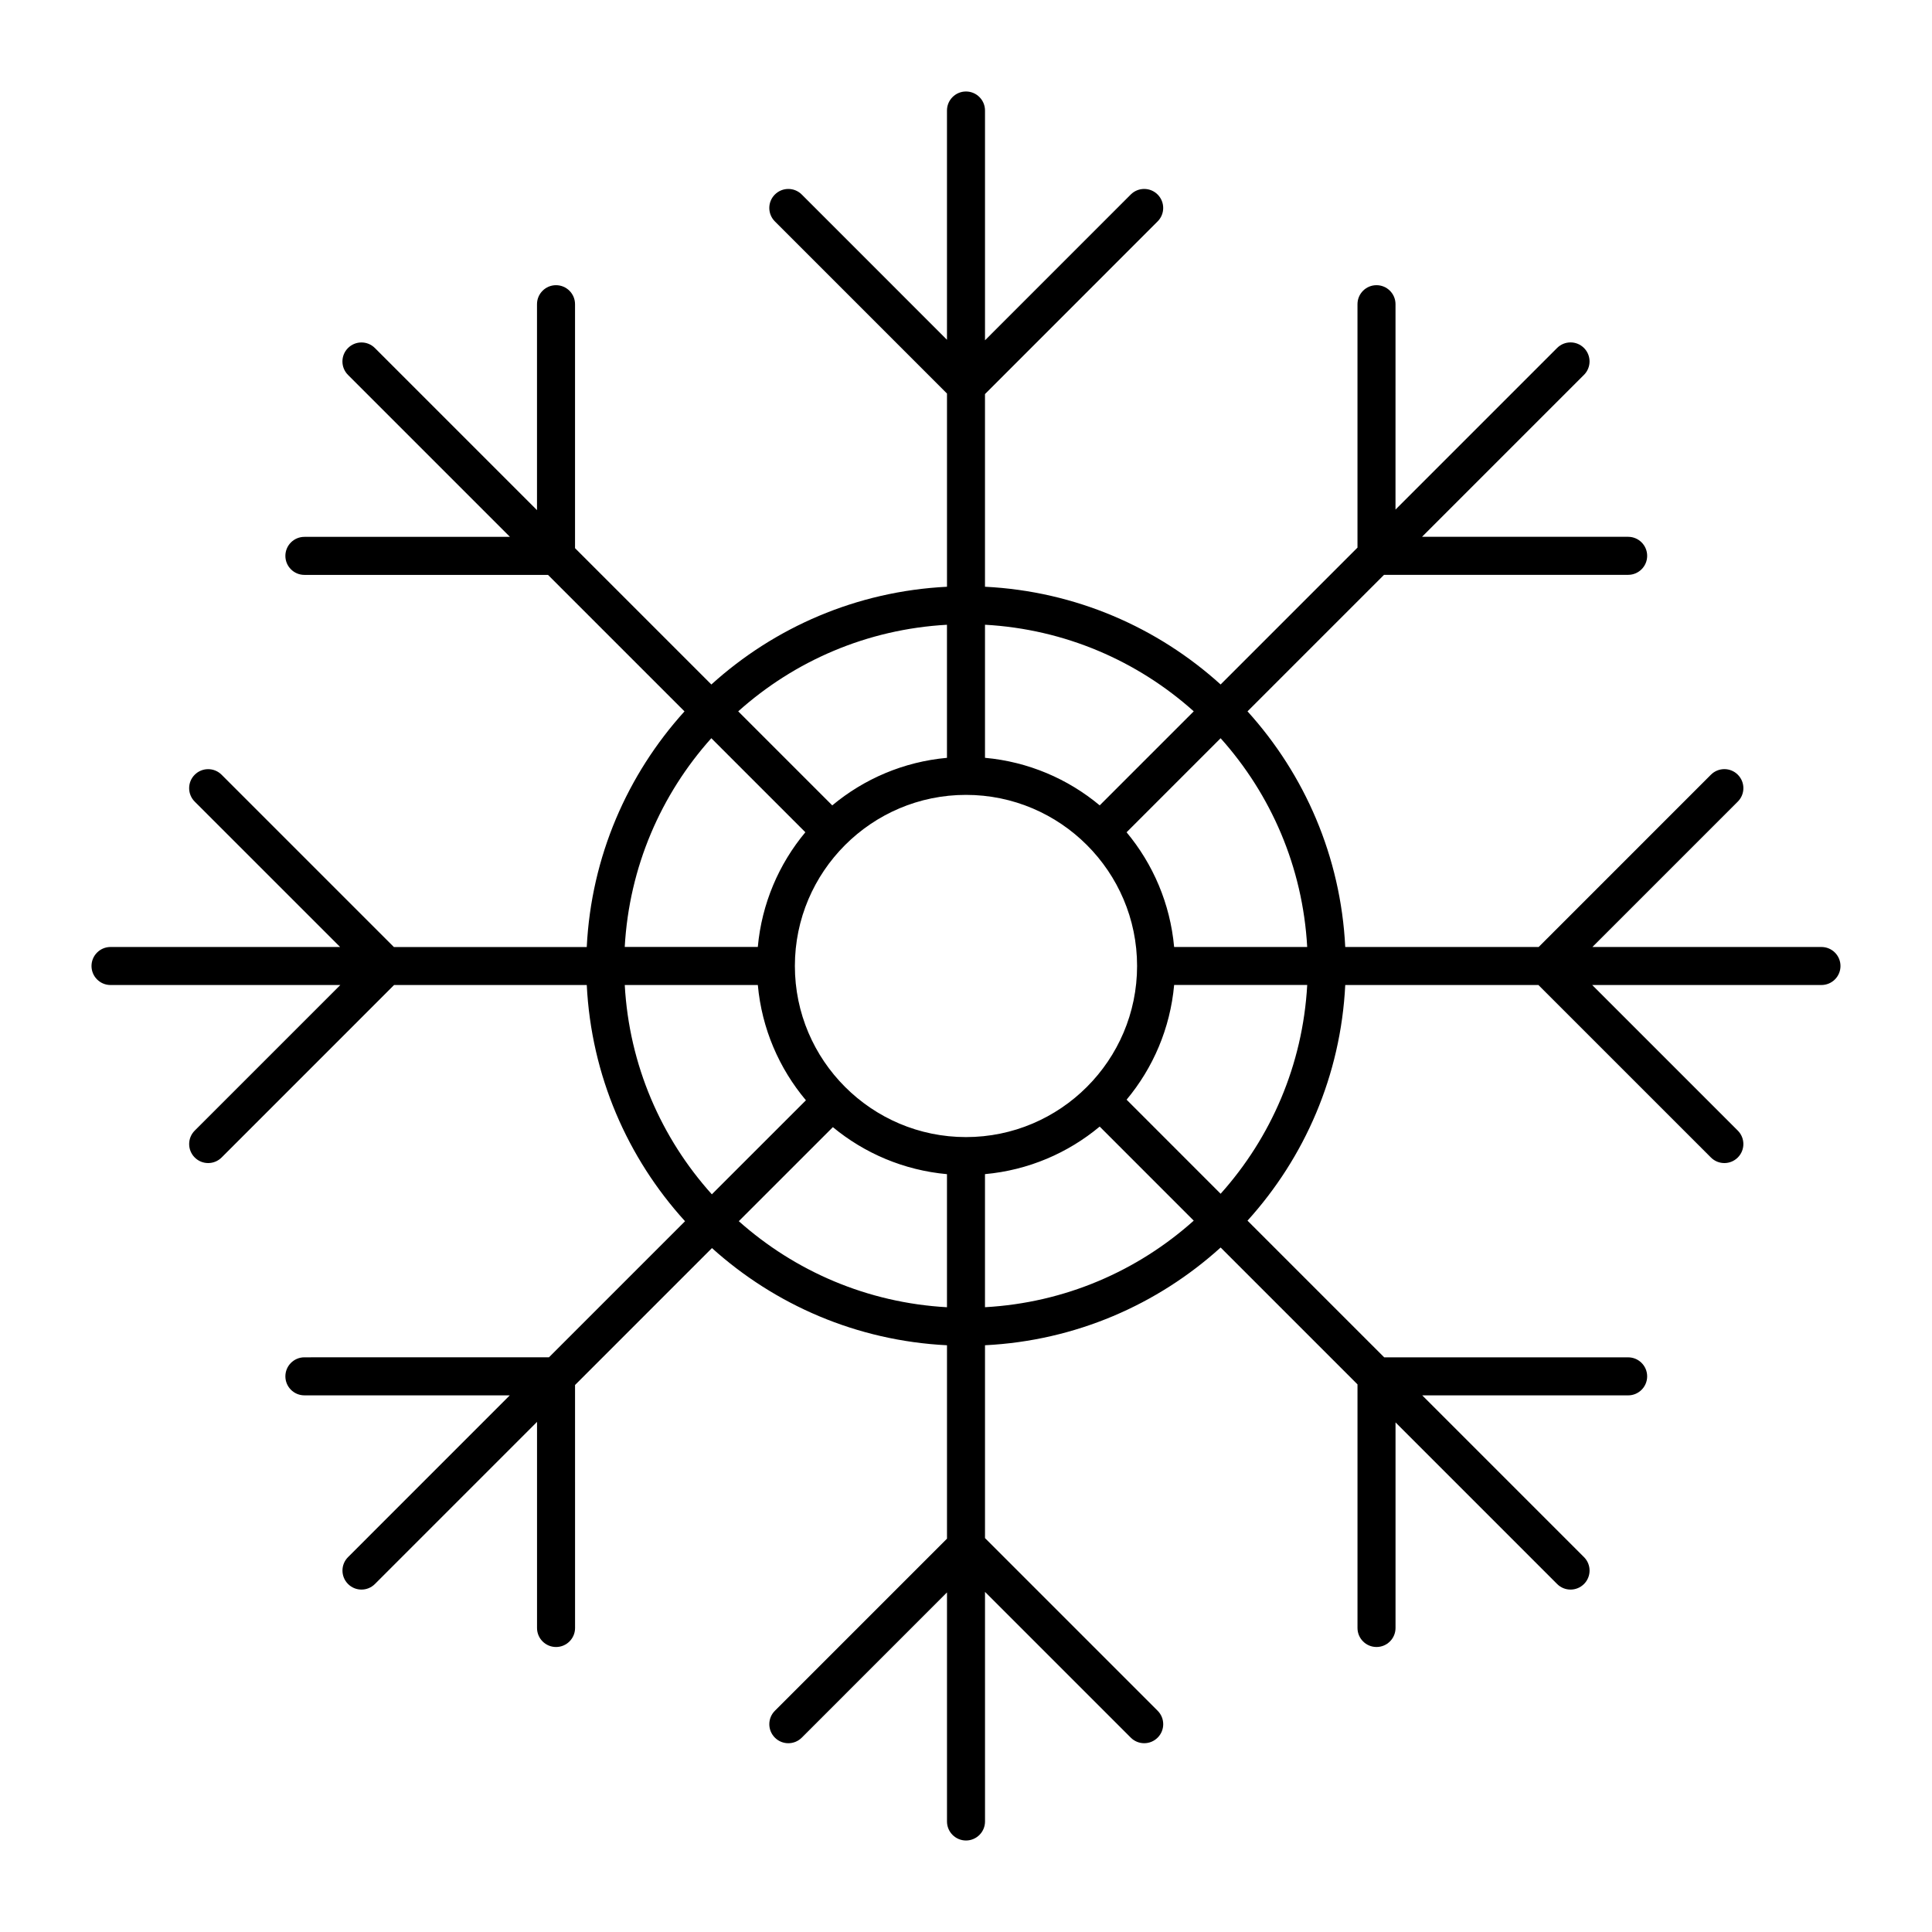
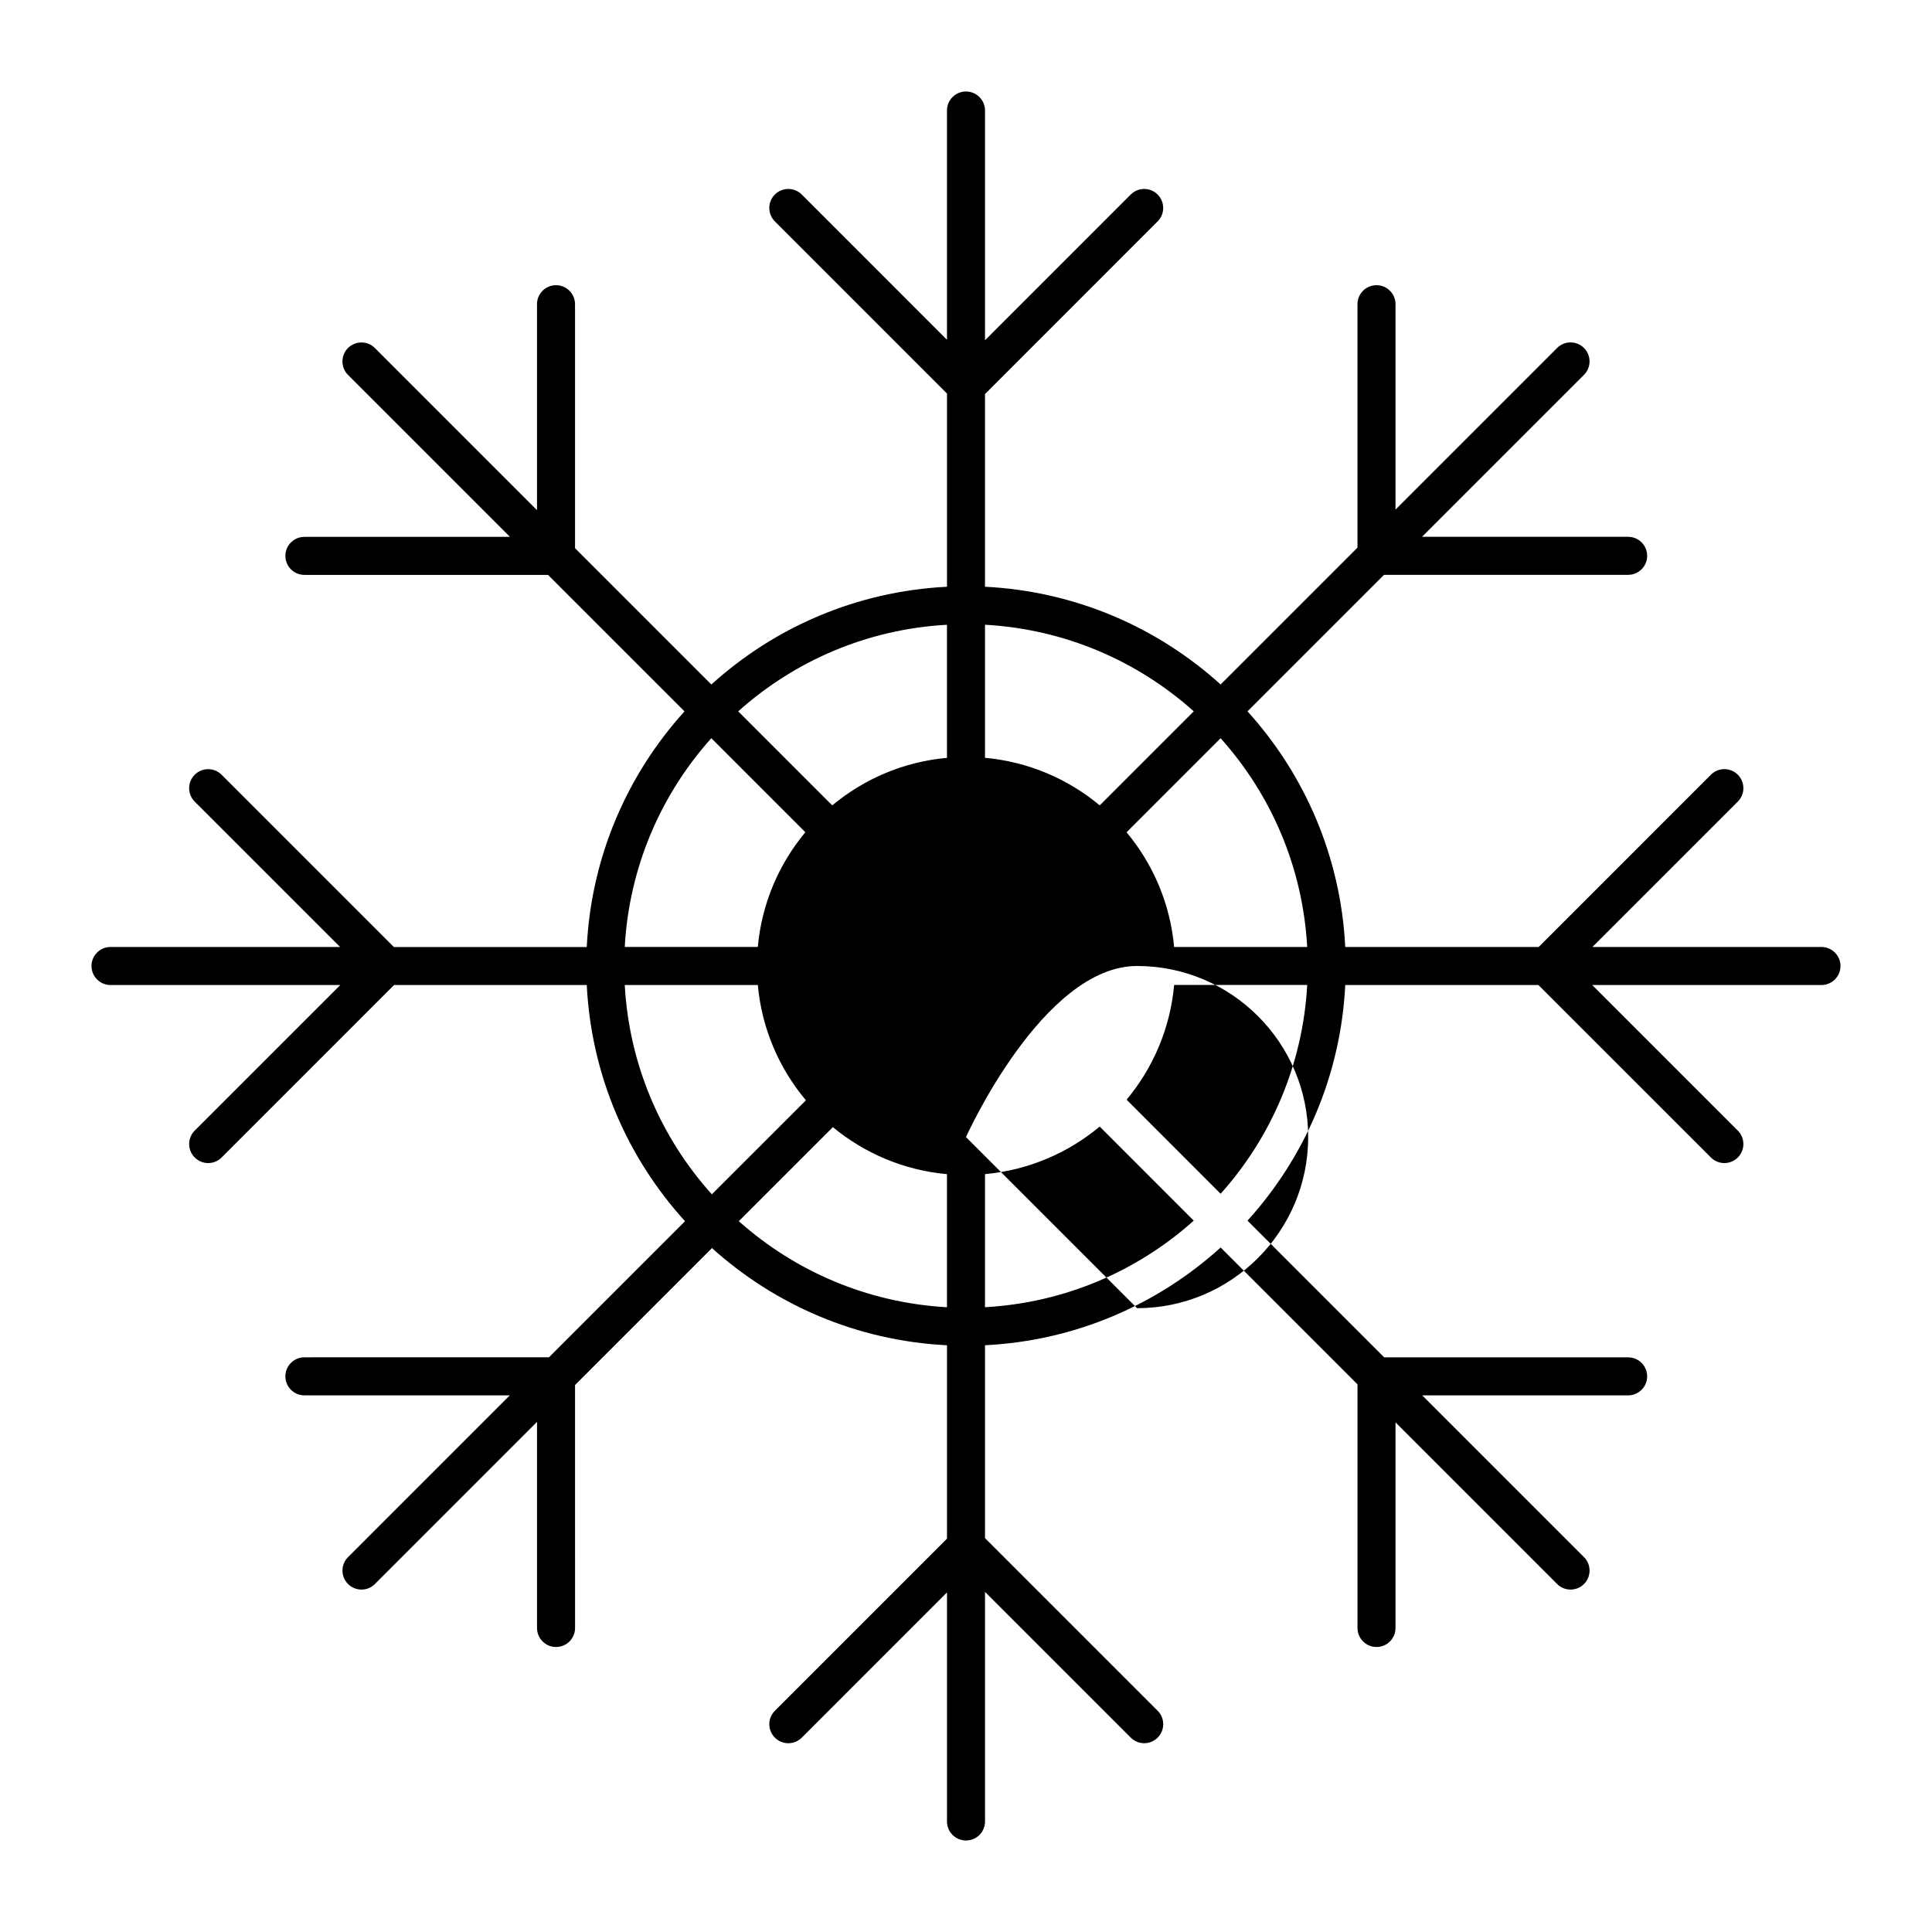
<svg xmlns="http://www.w3.org/2000/svg" fill="#000000" width="800px" height="800px" version="1.1" viewBox="144 144 512 512">
-   <path d="m626.71 394.96h-60.703l38.531-38.531c1.969-1.969 1.969-5.152 0-7.125-1.969-1.969-5.152-1.969-7.125 0l-45.652 45.656h-51.258c-1.195-23.977-10.766-45.73-25.902-62.445l36.172-36.172 64.703-0.004c2.781 0 5.039-2.258 5.039-5.039s-2.258-5.039-5.039-5.039h-54.625l42.918-42.918c1.969-1.969 1.969-5.152 0-7.125-1.969-1.969-5.152-1.969-7.125 0l-42.824 42.824 0.004-54.426c0-2.781-2.258-5.039-5.039-5.039s-5.039 2.258-5.039 5.039v64.508l-36.27 36.27c-16.715-15.133-38.465-24.707-62.445-25.902v-51.059l45.75-45.758c1.969-1.969 1.969-5.152 0-7.125-1.969-1.969-5.152-1.969-7.125 0l-38.621 38.633v-60.898c0-2.781-2.258-5.039-5.039-5.039s-5.039 2.258-5.039 5.039v60.758l-38.484-38.492c-1.969-1.969-5.152-1.969-7.125 0-1.969 1.969-1.969 5.152 0 7.125l45.613 45.617v51.203c-23.977 1.195-45.73 10.766-62.445 25.902l-36.129-36.129v-64.652c0-2.781-2.258-5.039-5.039-5.039s-5.039 2.258-5.039 5.039v54.574l-42.961-42.961c-1.969-1.969-5.152-1.969-7.125 0-1.969 1.969-1.969 5.152 0 7.125l42.918 42.918h-54.477c-2.781 0-5.039 2.258-5.039 5.039s2.258 5.039 5.039 5.039h64.559l36.172 36.172c-15.133 16.715-24.707 38.465-25.902 62.445h-51.113l-45.656-45.656c-1.969-1.969-5.152-1.969-7.125 0-1.969 1.969-1.969 5.152 0 7.125l38.531 38.523h-60.844c-2.781 0-5.039 2.258-5.039 5.039s2.258 5.039 5.039 5.039h60.902l-38.586 38.582c-1.969 1.969-1.969 5.152 0 7.125 0.984 0.984 2.273 1.477 3.562 1.477 1.289 0 2.578-0.492 3.562-1.477l45.707-45.711h51.062c1.199 24.051 10.828 45.871 26.043 62.602l-36.062 36.062-64.812 0.004c-2.781 0-5.039 2.258-5.039 5.039s2.258 5.039 5.039 5.039h54.43l-42.863 42.871c-1.969 1.969-1.969 5.152 0 7.125 0.984 0.984 2.273 1.477 3.562 1.477 1.289 0 2.578-0.492 3.562-1.477l42.961-42.965v54.621c0 2.781 2.258 5.039 5.039 5.039s5.039-2.258 5.039-5.039l-0.004-64.395 36.285-36.285c16.691 15.047 38.387 24.562 62.285 25.754v51.254l-45.609 45.609c-1.969 1.969-1.969 5.152 0 7.125 1.969 1.969 5.152 1.969 7.125 0l38.484-38.488v60.703c0 2.781 2.258 5.039 5.039 5.039s5.039-2.258 5.039-5.039l-0.004-60.848 38.629 38.629c0.984 0.984 2.273 1.477 3.562 1.477 1.289 0 2.578-0.492 3.562-1.477 1.969-1.969 1.969-5.152 0-7.125l-45.754-45.754v-51.109c23.977-1.195 45.73-10.766 62.445-25.902l36.27 36.27v64.559c0 2.781 2.258 5.039 5.039 5.039s5.039-2.258 5.039-5.039v-54.477l42.824 42.824c0.984 0.984 2.273 1.477 3.562 1.477 1.289 0 2.578-0.492 3.562-1.477 1.969-1.969 1.969-5.152 0-7.125l-42.871-42.871 54.57 0.004c2.781 0 5.039-2.258 5.039-5.039s-2.258-5.039-5.039-5.039h-64.648l-36.223-36.223c15.133-16.715 24.707-38.465 25.902-62.445h51.195l45.711 45.707c0.984 0.984 2.273 1.477 3.562 1.477 1.289 0 2.578-0.492 3.562-1.477 1.969-1.969 1.969-5.152 0-7.125l-38.586-38.586h60.758c2.781 0 5.039-2.258 5.039-5.039 0-2.777-2.258-5.035-5.039-5.035zm-136.29 0h-35.266c-1.043-11.504-5.598-21.996-12.602-30.398l24.922-24.922c13.324 14.867 21.773 34.113 22.945 55.32zm-90.426 50.379c-25 0-45.344-20.344-45.344-45.344s20.344-45.344 45.344-45.344 45.344 20.344 45.344 45.344c-0.004 25-20.348 45.344-45.344 45.344zm60.359-112.83-24.922 24.922c-8.398-7.008-18.898-11.559-30.398-12.602v-35.266c21.203 1.176 40.449 9.625 55.32 22.945zm-65.398-22.941v35.266c-11.504 1.043-21.996 5.598-30.398 12.602l-24.922-24.922c14.867-13.324 34.113-21.773 55.32-22.945zm-62.449 30.066 24.922 24.922c-7.008 8.398-11.559 18.898-12.602 30.398h-35.266c1.176-21.203 9.625-40.449 22.945-55.32zm-22.941 65.398h35.266c1.047 11.578 5.664 22.133 12.746 30.555l-24.93 24.922c-13.398-14.887-21.91-34.195-23.082-55.477zm30.223 62.594 24.93-24.922c8.375 6.926 18.812 11.422 30.238 12.461v35.266c-21.125-1.176-40.309-9.57-55.168-22.805zm65.242 22.797v-35.266c11.504-1.043 21.996-5.598 30.398-12.602l24.922 24.93c-14.867 13.316-34.113 21.766-55.32 22.938zm62.449-30.066-24.922-24.93c7.008-8.398 11.559-18.898 12.602-30.398h35.266c-1.176 21.211-9.625 40.457-22.945 55.328z" />
+   <path d="m626.71 394.96h-60.703l38.531-38.531c1.969-1.969 1.969-5.152 0-7.125-1.969-1.969-5.152-1.969-7.125 0l-45.652 45.656h-51.258c-1.195-23.977-10.766-45.73-25.902-62.445l36.172-36.172 64.703-0.004c2.781 0 5.039-2.258 5.039-5.039s-2.258-5.039-5.039-5.039h-54.625l42.918-42.918c1.969-1.969 1.969-5.152 0-7.125-1.969-1.969-5.152-1.969-7.125 0l-42.824 42.824 0.004-54.426c0-2.781-2.258-5.039-5.039-5.039s-5.039 2.258-5.039 5.039v64.508l-36.27 36.27c-16.715-15.133-38.465-24.707-62.445-25.902v-51.059l45.75-45.758c1.969-1.969 1.969-5.152 0-7.125-1.969-1.969-5.152-1.969-7.125 0l-38.621 38.633v-60.898c0-2.781-2.258-5.039-5.039-5.039s-5.039 2.258-5.039 5.039v60.758l-38.484-38.492c-1.969-1.969-5.152-1.969-7.125 0-1.969 1.969-1.969 5.152 0 7.125l45.613 45.617v51.203c-23.977 1.195-45.73 10.766-62.445 25.902l-36.129-36.129v-64.652c0-2.781-2.258-5.039-5.039-5.039s-5.039 2.258-5.039 5.039v54.574l-42.961-42.961c-1.969-1.969-5.152-1.969-7.125 0-1.969 1.969-1.969 5.152 0 7.125l42.918 42.918h-54.477c-2.781 0-5.039 2.258-5.039 5.039s2.258 5.039 5.039 5.039h64.559l36.172 36.172c-15.133 16.715-24.707 38.465-25.902 62.445h-51.113l-45.656-45.656c-1.969-1.969-5.152-1.969-7.125 0-1.969 1.969-1.969 5.152 0 7.125l38.531 38.523h-60.844c-2.781 0-5.039 2.258-5.039 5.039s2.258 5.039 5.039 5.039h60.902l-38.586 38.582c-1.969 1.969-1.969 5.152 0 7.125 0.984 0.984 2.273 1.477 3.562 1.477 1.289 0 2.578-0.492 3.562-1.477l45.707-45.711h51.062c1.199 24.051 10.828 45.871 26.043 62.602l-36.062 36.062-64.812 0.004c-2.781 0-5.039 2.258-5.039 5.039s2.258 5.039 5.039 5.039h54.43l-42.863 42.871c-1.969 1.969-1.969 5.152 0 7.125 0.984 0.984 2.273 1.477 3.562 1.477 1.289 0 2.578-0.492 3.562-1.477l42.961-42.965v54.621c0 2.781 2.258 5.039 5.039 5.039s5.039-2.258 5.039-5.039l-0.004-64.395 36.285-36.285c16.691 15.047 38.387 24.562 62.285 25.754v51.254l-45.609 45.609c-1.969 1.969-1.969 5.152 0 7.125 1.969 1.969 5.152 1.969 7.125 0l38.484-38.488v60.703c0 2.781 2.258 5.039 5.039 5.039s5.039-2.258 5.039-5.039l-0.004-60.848 38.629 38.629c0.984 0.984 2.273 1.477 3.562 1.477 1.289 0 2.578-0.492 3.562-1.477 1.969-1.969 1.969-5.152 0-7.125l-45.754-45.754v-51.109c23.977-1.195 45.73-10.766 62.445-25.902l36.27 36.27v64.559c0 2.781 2.258 5.039 5.039 5.039s5.039-2.258 5.039-5.039v-54.477l42.824 42.824c0.984 0.984 2.273 1.477 3.562 1.477 1.289 0 2.578-0.492 3.562-1.477 1.969-1.969 1.969-5.152 0-7.125l-42.871-42.871 54.57 0.004c2.781 0 5.039-2.258 5.039-5.039s-2.258-5.039-5.039-5.039h-64.648l-36.223-36.223c15.133-16.715 24.707-38.465 25.902-62.445h51.195l45.711 45.707c0.984 0.984 2.273 1.477 3.562 1.477 1.289 0 2.578-0.492 3.562-1.477 1.969-1.969 1.969-5.152 0-7.125l-38.586-38.586h60.758c2.781 0 5.039-2.258 5.039-5.039 0-2.777-2.258-5.035-5.039-5.035zm-136.29 0h-35.266c-1.043-11.504-5.598-21.996-12.602-30.398l24.922-24.922c13.324 14.867 21.773 34.113 22.945 55.32zm-90.426 50.379s20.344-45.344 45.344-45.344 45.344 20.344 45.344 45.344c-0.004 25-20.348 45.344-45.344 45.344zm60.359-112.83-24.922 24.922c-8.398-7.008-18.898-11.559-30.398-12.602v-35.266c21.203 1.176 40.449 9.625 55.32 22.945zm-65.398-22.941v35.266c-11.504 1.043-21.996 5.598-30.398 12.602l-24.922-24.922c14.867-13.324 34.113-21.773 55.32-22.945zm-62.449 30.066 24.922 24.922c-7.008 8.398-11.559 18.898-12.602 30.398h-35.266c1.176-21.203 9.625-40.449 22.945-55.32zm-22.941 65.398h35.266c1.047 11.578 5.664 22.133 12.746 30.555l-24.93 24.922c-13.398-14.887-21.91-34.195-23.082-55.477zm30.223 62.594 24.93-24.922c8.375 6.926 18.812 11.422 30.238 12.461v35.266c-21.125-1.176-40.309-9.57-55.168-22.805zm65.242 22.797v-35.266c11.504-1.043 21.996-5.598 30.398-12.602l24.922 24.93c-14.867 13.316-34.113 21.766-55.32 22.938zm62.449-30.066-24.922-24.93c7.008-8.398 11.559-18.898 12.602-30.398h35.266c-1.176 21.211-9.625 40.457-22.945 55.328z" />
</svg>